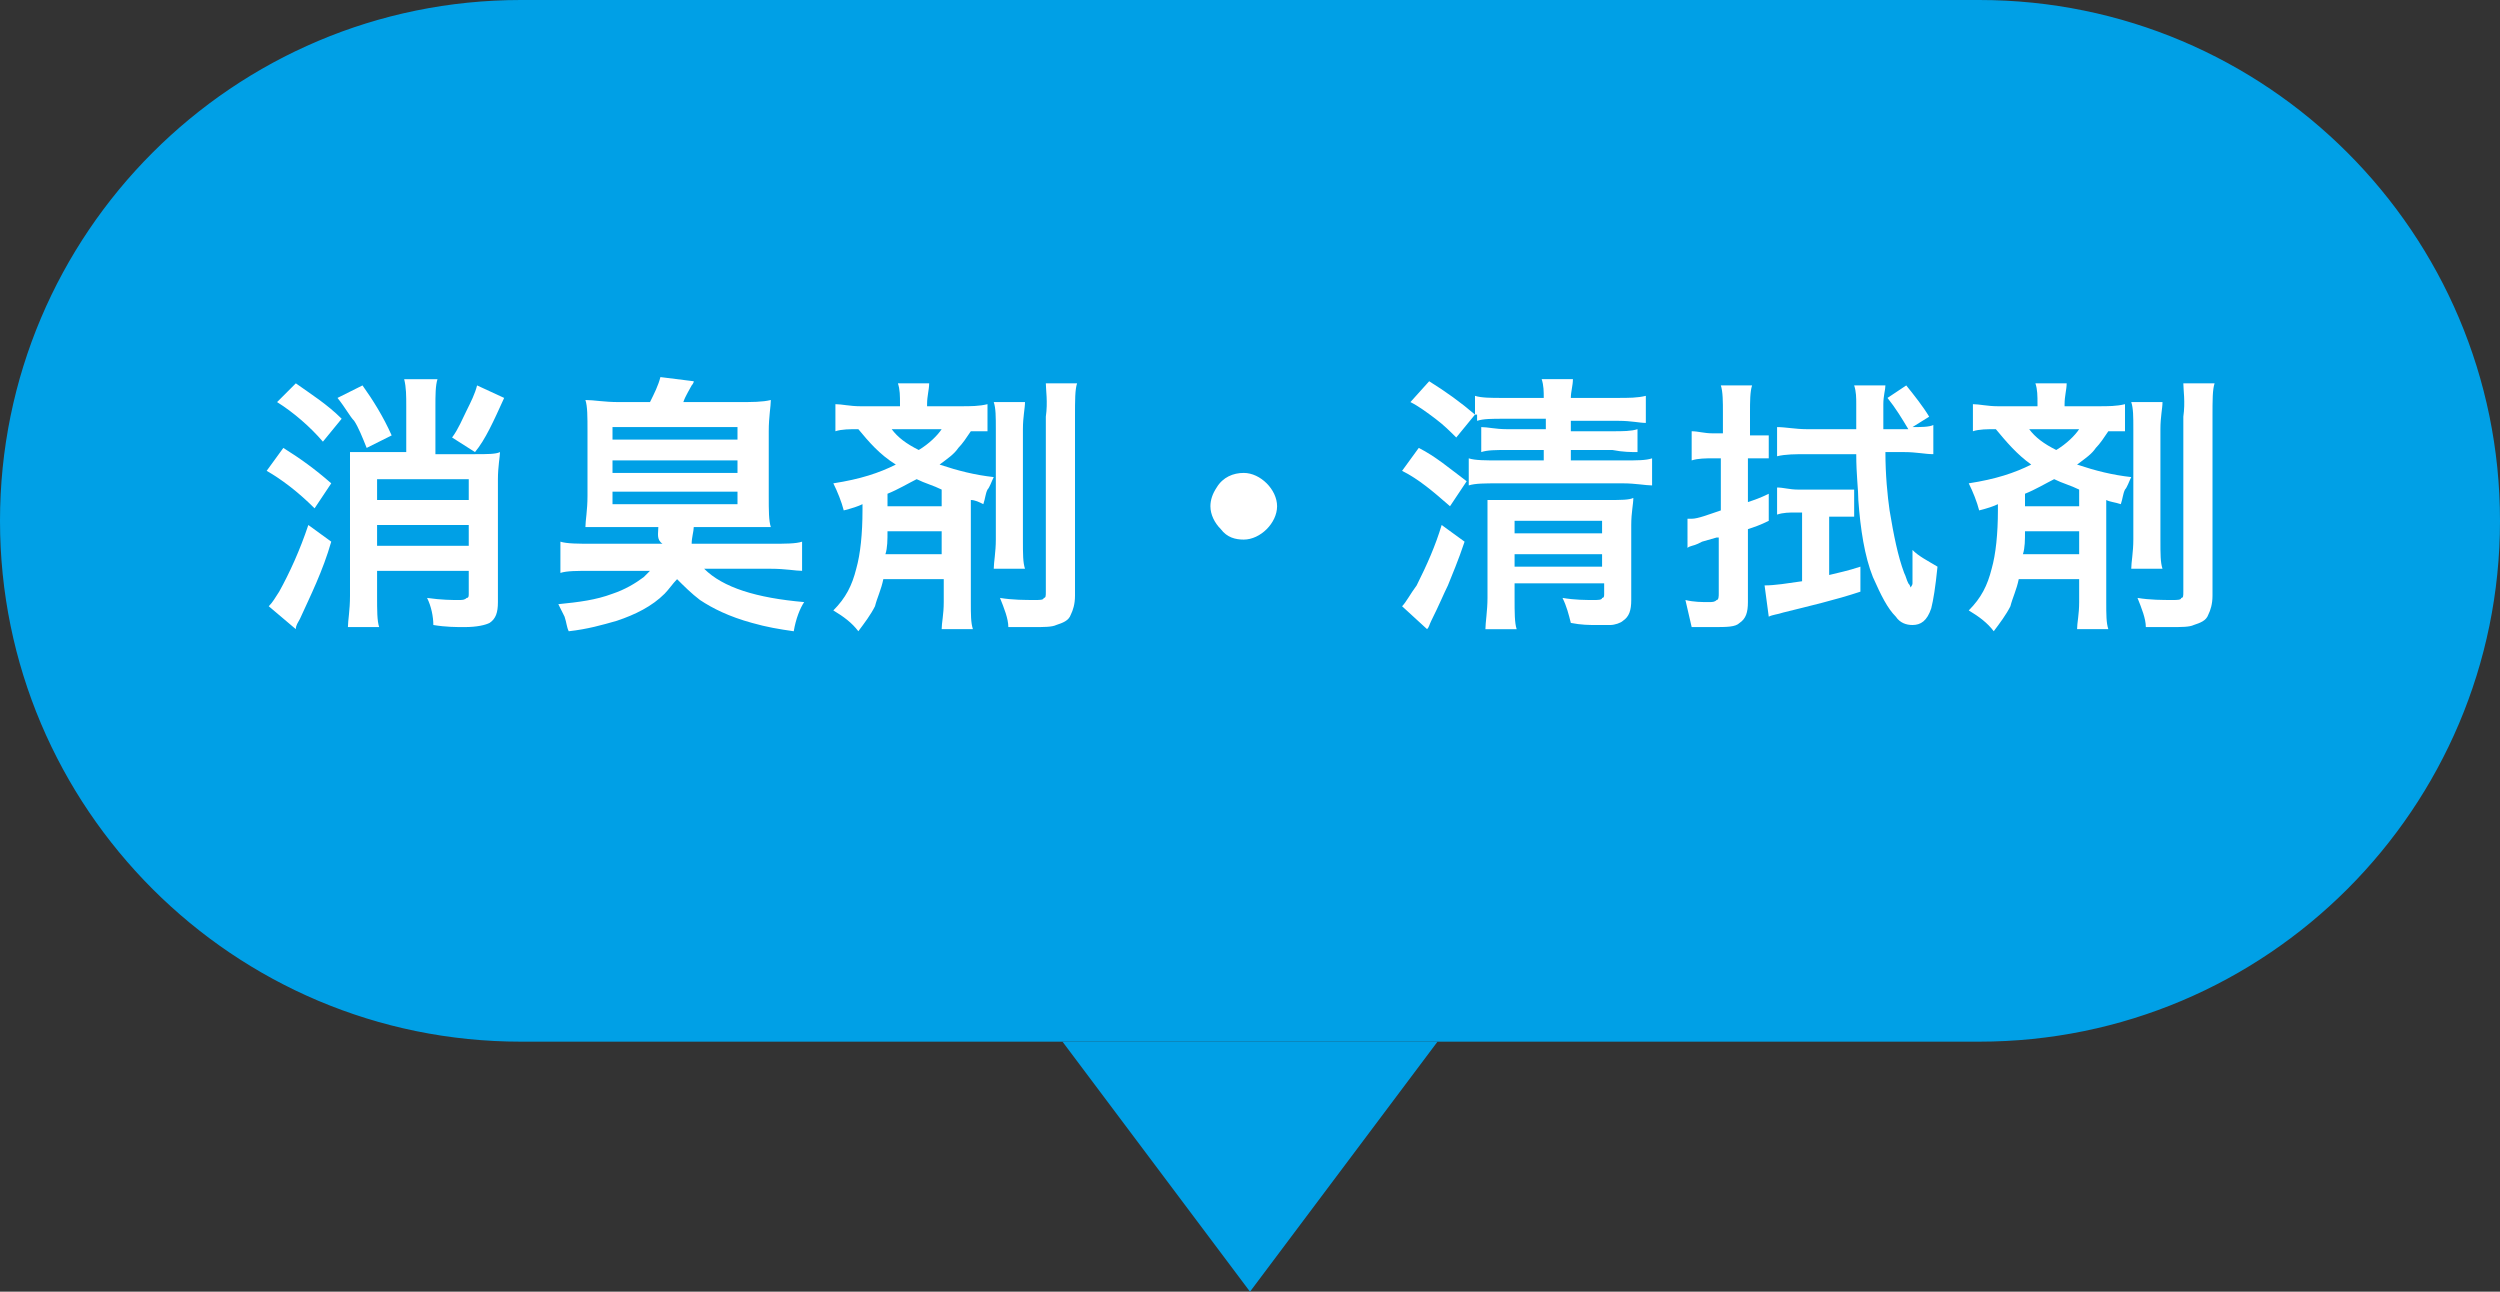
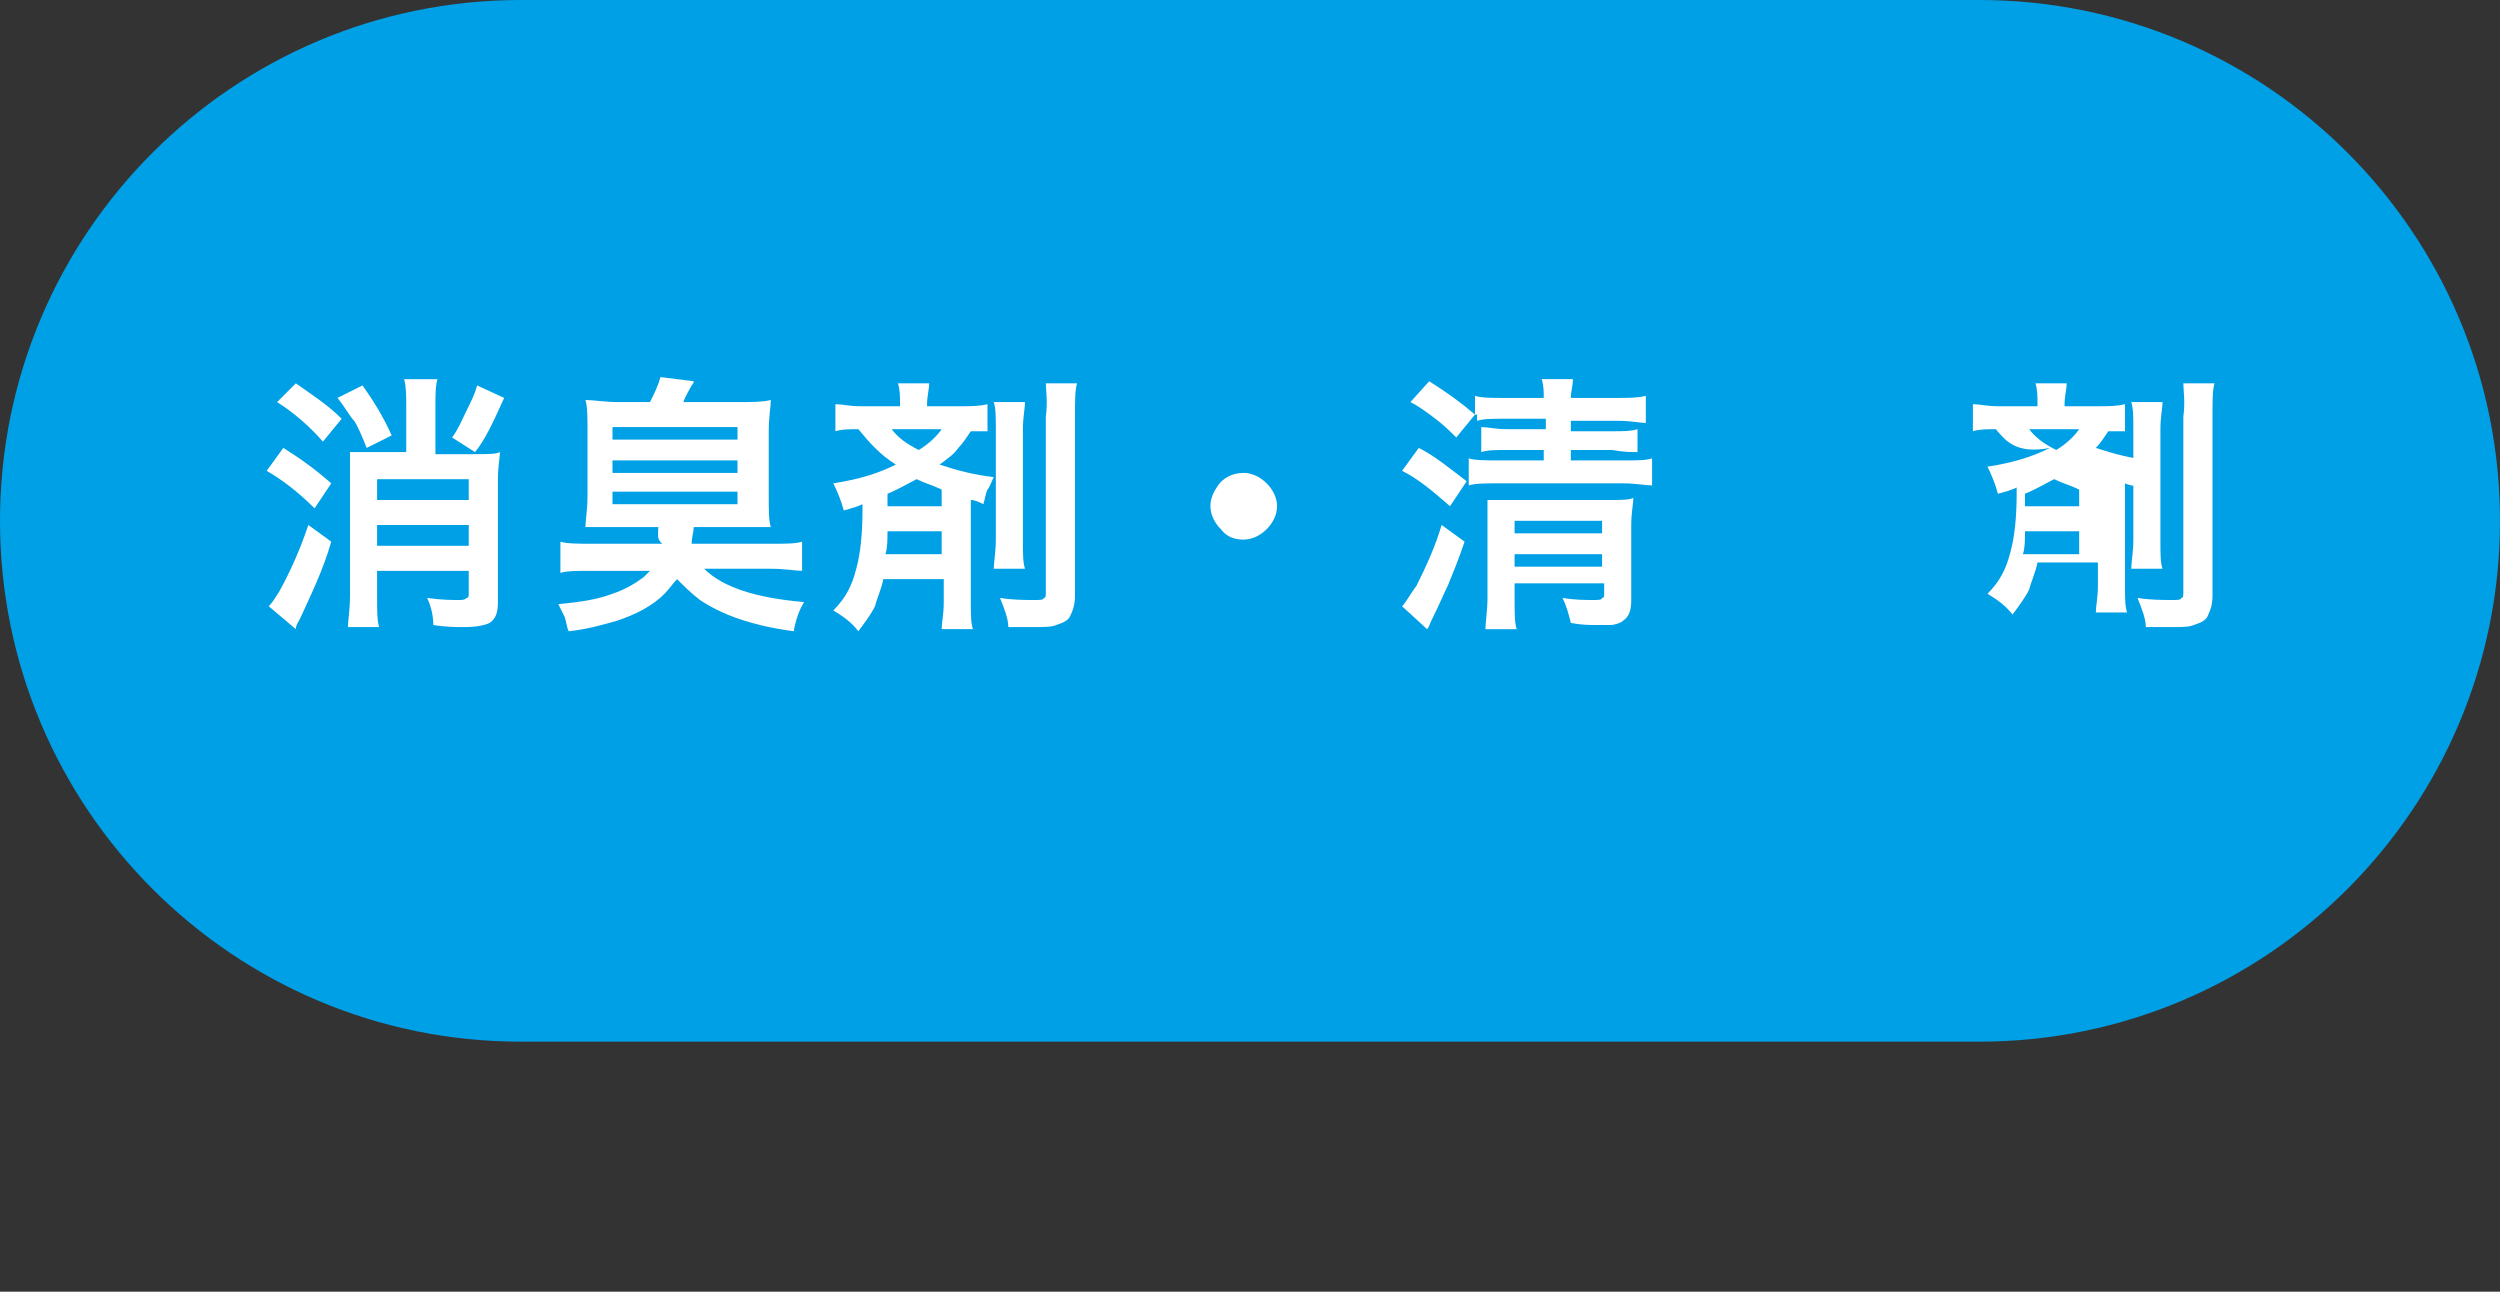
<svg xmlns="http://www.w3.org/2000/svg" version="1.1" x="0px" y="0px" width="120px" height="62px" viewBox="0 0 120 62" style="enable-background:new 0 0 120 62;" xml:space="preserve">
  <rect x="0" y="0" width="120" height="62" fill="#333333" stroke="none" />
  <style type="text/css">
	.st0{fill:#00A0E6;}
	.st1{enable-background:new    ;}
	.st2{fill:#FFFFFF;}
</style>
  <defs>
</defs>
  <title>button_02_4_localnav_1_over</title>
  <path class="st0" d="M25,49.5c-13.5,0-24.5-11-24.5-24.5S11.5,0.5,25,0.5h70c13.5,0,24.5,11,24.5,24.5s-11,24.5-24.5,24.5H25z" />
  <path class="st0" d="M95,1c13.3,0,24,10.7,24,24s-10.7,24-24,24H25C11.7,49,1,38.3,1,25S11.7,1,25,1H95 M95,0H25C11.2,0,0,11.2,0,25  s11.2,25,25,25h70c13.8,0,25-11.2,25-25S108.8,0,95,0z" />
  <g class="st1">
    <path class="st2" d="M13.6,21.5c0.8,0.5,1.5,1,2.3,1.7l-0.8,1.2c-0.8-0.8-1.6-1.4-2.3-1.8L13.6,21.5z M15.9,26   c-0.4,1.4-1,2.6-1.5,3.7c-0.1,0.2-0.2,0.3-0.2,0.5l-1.3-1.1c0.2-0.2,0.3-0.4,0.5-0.7c0.5-0.9,1-2,1.4-3.2L15.9,26z M14.2,18.4   c0.7,0.5,1.5,1,2.2,1.7l-0.9,1.1c-0.6-0.7-1.4-1.4-2.2-1.9L14.2,18.4z M16.2,19.1l1.2-0.6c0.5,0.7,1,1.5,1.4,2.4l-1.2,0.6   c-0.2-0.5-0.4-1-0.6-1.3C16.8,20,16.6,19.6,16.2,19.1z M19.5,21.8v-2.3c0-0.5,0-0.9-0.1-1.3H21c-0.1,0.3-0.1,0.8-0.1,1.3v2.3h1.9   c0.6,0,1,0,1.2-0.1c0,0.2-0.1,0.7-0.1,1.3v5.9c0,0.5-0.1,0.8-0.4,1c-0.2,0.1-0.6,0.2-1.2,0.2c-0.4,0-0.9,0-1.5-0.1   c0-0.4-0.1-0.9-0.3-1.3c0.7,0.1,1.2,0.1,1.5,0.1c0.2,0,0.3,0,0.4-0.1c0.1,0,0.1-0.1,0.1-0.2v-1.1h-4.4v1.2c0,0.7,0,1.2,0.1,1.5   h-1.5c0-0.3,0.1-0.8,0.1-1.5V23c0-0.7,0-1.1,0-1.3c0.3,0,0.7,0,1.2,0H19.5z M22.5,24v-1h-4.4v1H22.5z M18.1,25.2v1h4.4v-1H18.1z    M22.9,18.5l1.3,0.6c-0.5,1.1-0.9,2-1.4,2.6L21.7,21c0.3-0.4,0.5-0.9,0.7-1.3C22.6,19.3,22.8,18.9,22.9,18.5z" />
    <path class="st2" d="M31.6,25.3h-2.1c-0.7,0-1.1,0-1.4,0c0-0.3,0.1-0.8,0.1-1.5v-3.1c0-0.7,0-1.2-0.1-1.5c0.4,0,0.9,0.1,1.6,0.1   h1.5c0.2-0.4,0.4-0.8,0.5-1.2l1.6,0.2c0,0.1-0.1,0.2-0.1,0.2c-0.1,0.2-0.3,0.5-0.4,0.8h2.6c0.7,0,1.2,0,1.6-0.1   c0,0.3-0.1,0.8-0.1,1.5v3.1c0,0.7,0,1.2,0.1,1.5c-0.3,0-0.8,0-1.4,0h-2.3c0,0.2-0.1,0.5-0.1,0.8h3.8c0.7,0,1.2,0,1.5-0.1v1.4   c-0.3,0-0.8-0.1-1.5-0.1h-3.2c0.9,0.9,2.5,1.4,4.8,1.6c-0.2,0.3-0.4,0.8-0.5,1.4c-0.7-0.1-1.3-0.2-2-0.4c-1.1-0.3-1.9-0.7-2.5-1.1   c-0.4-0.3-0.8-0.7-1.1-1c-0.2,0.2-0.4,0.5-0.6,0.7c-0.6,0.6-1.4,1-2.3,1.3c-0.7,0.2-1.4,0.4-2.3,0.5c-0.1-0.2-0.1-0.4-0.2-0.7   c-0.1-0.2-0.2-0.4-0.3-0.6c1-0.1,1.8-0.2,2.6-0.5c0.6-0.2,1.1-0.5,1.5-0.8c0.1-0.1,0.2-0.2,0.3-0.3h-2.8c-0.7,0-1.2,0-1.5,0.1V26   c0.3,0.1,0.9,0.1,1.5,0.1h3.4C31.5,25.9,31.6,25.6,31.6,25.3z M29.4,20.5v0.6h6v-0.6H29.4z M29.4,22.1v0.6h6v-0.6H29.4z M29.4,23.6   v0.6h6v-0.6H29.4z" />
    <path class="st2" d="M41.2,20.6c-0.4,0-0.8,0-1.1,0.1v-1.3c0.3,0,0.7,0.1,1.2,0.1h1.9v-0.1c0-0.4,0-0.7-0.1-1h1.5   c0,0.3-0.1,0.6-0.1,1v0.1h1.6c0.5,0,0.9,0,1.3-0.1v1.3c-0.2,0-0.5,0-0.8,0c-0.2,0.3-0.4,0.6-0.6,0.8c-0.2,0.3-0.5,0.5-0.9,0.8   c0.9,0.3,1.7,0.5,2.6,0.6c-0.1,0.2-0.2,0.5-0.3,0.6c-0.1,0.2-0.1,0.4-0.2,0.7C47,24.1,46.8,24,46.6,24v4.9c0,0.6,0,1,0.1,1.3h-1.5   c0-0.3,0.1-0.7,0.1-1.3v-1.1h-2.9c-0.1,0.5-0.3,0.9-0.4,1.3c-0.2,0.4-0.5,0.8-0.8,1.2c-0.3-0.4-0.7-0.7-1.2-1   c0.6-0.6,0.9-1.2,1.1-2c0.2-0.7,0.3-1.7,0.3-2.8v-0.3c-0.2,0.1-0.5,0.2-0.9,0.3c-0.1-0.4-0.3-0.9-0.5-1.3c1.3-0.2,2.2-0.5,3-0.9   C42.2,21.8,41.7,21.2,41.2,20.6z M45.2,25.5h-2.6c0,0.4,0,0.8-0.1,1.1h2.7V25.5z M45.2,23.5c-0.4-0.2-0.8-0.3-1.2-0.5   c-0.4,0.2-0.9,0.5-1.4,0.7l0,0.5v0.1h2.6V23.5z M42.8,20.6c0.3,0.4,0.7,0.7,1.3,1c0.5-0.3,0.9-0.7,1.1-1H42.8z M47.7,19.3h1.5   c0,0.3-0.1,0.7-0.1,1.3v5.3c0,0.7,0,1.1,0.1,1.4h-1.5c0-0.3,0.1-0.8,0.1-1.4v-5.3C47.8,20,47.8,19.6,47.7,19.3z M50.2,18.4h1.5   c-0.1,0.3-0.1,0.8-0.1,1.6v8.6c0,0.4-0.1,0.7-0.2,0.9c-0.1,0.3-0.4,0.4-0.7,0.5c-0.2,0.1-0.6,0.1-1.1,0.1c-0.1,0-0.5,0-1.2,0   c0-0.4-0.2-0.9-0.4-1.4c0.6,0.1,1.2,0.1,1.7,0.1c0.2,0,0.4,0,0.4-0.1c0.1,0,0.1-0.1,0.1-0.3V20C50.3,19.3,50.2,18.7,50.2,18.4z" />
    <path class="st2" d="M59.7,22.7c0.4,0,0.8,0.2,1.1,0.5c0.3,0.3,0.5,0.7,0.5,1.1c0,0.4-0.2,0.8-0.5,1.1c-0.3,0.3-0.7,0.5-1.1,0.5   c-0.4,0-0.8-0.1-1.1-0.5c-0.3-0.3-0.5-0.7-0.5-1.1c0-0.3,0.1-0.6,0.3-0.9C58.7,22.9,59.2,22.7,59.7,22.7z" />
    <path class="st2" d="M68.1,21.5c0.8,0.4,1.5,1,2.3,1.6l-0.8,1.2c-0.8-0.7-1.5-1.3-2.3-1.7L68.1,21.5z M70.3,26   c-0.3,0.9-0.6,1.6-0.8,2.1c-0.2,0.4-0.4,0.9-0.8,1.7c-0.1,0.2-0.1,0.3-0.2,0.4l-1.2-1.1c0.2-0.2,0.4-0.6,0.7-1   c0.5-1,0.9-1.9,1.2-2.9L70.3,26z M70.8,19.9L69.9,21c-0.3-0.3-0.6-0.6-1-0.9c-0.4-0.3-0.8-0.6-1.2-0.8l0.9-1   C69.4,18.8,70.1,19.3,70.8,19.9V19c0.3,0.1,0.8,0.1,1.3,0.1h2c0-0.3,0-0.6-0.1-0.9h1.5c0,0.3-0.1,0.6-0.1,0.9h2.2   c0.6,0,1,0,1.4-0.1v1.3c-0.3,0-0.7-0.1-1.3-0.1h-2.3v0.5h2c0.5,0,0.9,0,1.2-0.1v1.1c-0.3,0-0.7,0-1.2-0.1h-2v0.5h2.5   c0.7,0,1.1,0,1.4-0.1v1.3c-0.3,0-0.8-0.1-1.4-0.1h-6c-0.6,0-1.1,0-1.4,0.1v-1.3c0.3,0.1,0.8,0.1,1.5,0.1h2.1v-0.5h-1.8   c-0.5,0-0.9,0-1.2,0.1v-1.2c0.3,0,0.7,0.1,1.2,0.1h1.9v-0.5h-2c-0.6,0-1,0-1.3,0.1V19.9z M72.7,28.2v0.5c0,0.7,0,1.2,0.1,1.5h-1.5   c0-0.3,0.1-0.9,0.1-1.5v-3.5c0-0.5,0-0.9,0-1.2c0.4,0,0.8,0,1.3,0h4.5c0.6,0,1,0,1.2-0.1c0,0.3-0.1,0.7-0.1,1.3v3.6   c0,0.5-0.1,0.8-0.4,1c-0.1,0.1-0.4,0.2-0.6,0.2c-0.2,0-0.4,0-0.7,0c-0.3,0-0.7,0-1.2-0.1c-0.1-0.4-0.2-0.8-0.4-1.2   c0.6,0.1,1.1,0.1,1.5,0.1c0.2,0,0.4,0,0.4-0.1c0.1,0,0.1-0.1,0.1-0.2v-0.5H72.7z M72.7,25.6h4.2V25h-4.2V25.6z M72.7,27.2h4.2v-0.6   h-4.2V27.2z" />
-     <path class="st2" d="M82.7,22h-0.5c-0.3,0-0.7,0-1,0.1v-1.4c0.3,0,0.6,0.1,1,0.1h0.5v-1c0-0.5,0-1-0.1-1.3h1.5   c-0.1,0.3-0.1,0.8-0.1,1.3v1.1h0.2c0.3,0,0.5,0,0.7,0V22c-0.2,0-0.5,0-0.8,0h-0.2v2.1c0.3-0.1,0.6-0.2,1-0.4V25   c-0.4,0.2-0.7,0.3-1,0.4v3.5c0,0.5-0.1,0.8-0.4,1c-0.2,0.2-0.6,0.2-1.3,0.2c-0.3,0-0.6,0-1,0c-0.1-0.4-0.2-0.9-0.3-1.3   c0.4,0.1,0.8,0.1,1.1,0.1c0.2,0,0.3,0,0.4-0.1c0.1,0,0.1-0.2,0.1-0.3v-2.7l-0.1,0l-0.7,0.2l-0.2,0.1c-0.2,0.1-0.4,0.1-0.5,0.2   L81,24.9c0.1,0,0.1,0,0.2,0c0.3,0,0.8-0.2,1.4-0.4V22z M86.5,24.6h-0.3c-0.3,0-0.6,0-0.9,0.1v-1.3c0.3,0,0.6,0.1,1,0.1h1.7   c0.4,0,0.7,0,1,0v1.3c-0.2,0-0.4,0-0.7,0h-0.5v2.8c0.4-0.1,0.9-0.2,1.5-0.4l0,1.2c-1.2,0.4-2.5,0.7-3.7,1c-0.3,0.1-0.5,0.1-0.7,0.2   l-0.2-1.5c0.5,0,1.1-0.1,1.8-0.2V24.6z M91.8,20.5c0.4,0,0.8,0,1-0.1v1.4c-0.4,0-0.8-0.1-1.4-0.1h-0.9c0,1.1,0.1,2.1,0.2,2.8   c0.2,1.2,0.4,2.2,0.7,3c0.1,0.2,0.1,0.3,0.2,0.5c0.1,0.1,0.1,0.2,0.1,0.2c0,0,0.1-0.1,0.1-0.2c0-0.3,0-0.7,0-1.1c0-0.1,0-0.3,0-0.5   c0.3,0.3,0.7,0.5,1.2,0.8c-0.1,1-0.2,1.6-0.3,2c-0.2,0.6-0.5,0.8-0.9,0.8c-0.3,0-0.6-0.1-0.8-0.4c-0.4-0.4-0.7-1-1.1-1.9   c-0.4-1-0.6-2.3-0.7-3.7c0-0.5-0.1-1.2-0.1-2.2h-2.4c-0.5,0-1,0-1.4,0.1v-1.4c0.4,0,0.9,0.1,1.4,0.1h2.4c0-0.3,0-0.7,0-1.2   c0-0.3,0-0.6-0.1-0.9h1.5c0,0.2-0.1,0.5-0.1,0.9l0,0.6l0,0.6h1.2c-0.3-0.5-0.6-1-1-1.5l0.9-0.6c0.4,0.5,0.8,1,1.1,1.5L91.8,20.5z" />
-     <path class="st2" d="M95.8,20.6c-0.4,0-0.8,0-1.1,0.1v-1.3c0.3,0,0.7,0.1,1.2,0.1h1.9v-0.1c0-0.4,0-0.7-0.1-1h1.5   c0,0.3-0.1,0.6-0.1,1v0.1h1.6c0.5,0,0.9,0,1.3-0.1v1.3c-0.2,0-0.5,0-0.8,0c-0.2,0.3-0.4,0.6-0.6,0.8c-0.2,0.3-0.5,0.5-0.9,0.8   c0.9,0.3,1.7,0.5,2.6,0.6c-0.1,0.2-0.2,0.5-0.3,0.6c-0.1,0.2-0.1,0.4-0.2,0.7c-0.3-0.1-0.5-0.1-0.7-0.2v4.9c0,0.6,0,1,0.1,1.3h-1.5   c0-0.3,0.1-0.7,0.1-1.3v-1.1h-2.9c-0.1,0.5-0.3,0.9-0.4,1.3c-0.2,0.4-0.5,0.8-0.8,1.2c-0.3-0.4-0.7-0.7-1.2-1   c0.6-0.6,0.9-1.2,1.1-2c0.2-0.7,0.3-1.7,0.3-2.8v-0.3c-0.2,0.1-0.5,0.2-0.9,0.3c-0.1-0.4-0.3-0.9-0.5-1.3c1.3-0.2,2.2-0.5,3-0.9   C96.8,21.8,96.3,21.2,95.8,20.6z M99.8,25.5h-2.6c0,0.4,0,0.8-0.1,1.1h2.7V25.5z M99.8,23.5c-0.4-0.2-0.8-0.3-1.2-0.5   c-0.4,0.2-0.9,0.5-1.4,0.7l0,0.5v0.1h2.6V23.5z M97.4,20.6c0.3,0.4,0.7,0.7,1.3,1c0.5-0.3,0.9-0.7,1.1-1H97.4z M102.3,19.3h1.5   c0,0.3-0.1,0.7-0.1,1.3v5.3c0,0.7,0,1.1,0.1,1.4h-1.5c0-0.3,0.1-0.8,0.1-1.4v-5.3C102.4,20,102.4,19.6,102.3,19.3z M104.8,18.4h1.5   c-0.1,0.3-0.1,0.8-0.1,1.6v8.6c0,0.4-0.1,0.7-0.2,0.9c-0.1,0.3-0.4,0.4-0.7,0.5c-0.2,0.1-0.6,0.1-1.1,0.1c-0.1,0-0.5,0-1.2,0   c0-0.4-0.2-0.9-0.4-1.4c0.6,0.1,1.2,0.1,1.7,0.1c0.2,0,0.4,0,0.4-0.1c0.1,0,0.1-0.1,0.1-0.3V20C104.9,19.3,104.8,18.7,104.8,18.4z" />
+     <path class="st2" d="M95.8,20.6c-0.4,0-0.8,0-1.1,0.1v-1.3c0.3,0,0.7,0.1,1.2,0.1h1.9v-0.1c0-0.4,0-0.7-0.1-1h1.5   c0,0.3-0.1,0.6-0.1,1v0.1h1.6c0.5,0,0.9,0,1.3-0.1v1.3c-0.2,0-0.5,0-0.8,0c-0.2,0.3-0.4,0.6-0.6,0.8c0.9,0.3,1.7,0.5,2.6,0.6c-0.1,0.2-0.2,0.5-0.3,0.6c-0.1,0.2-0.1,0.4-0.2,0.7c-0.3-0.1-0.5-0.1-0.7-0.2v4.9c0,0.6,0,1,0.1,1.3h-1.5   c0-0.3,0.1-0.7,0.1-1.3v-1.1h-2.9c-0.1,0.5-0.3,0.9-0.4,1.3c-0.2,0.4-0.5,0.8-0.8,1.2c-0.3-0.4-0.7-0.7-1.2-1   c0.6-0.6,0.9-1.2,1.1-2c0.2-0.7,0.3-1.7,0.3-2.8v-0.3c-0.2,0.1-0.5,0.2-0.9,0.3c-0.1-0.4-0.3-0.9-0.5-1.3c1.3-0.2,2.2-0.5,3-0.9   C96.8,21.8,96.3,21.2,95.8,20.6z M99.8,25.5h-2.6c0,0.4,0,0.8-0.1,1.1h2.7V25.5z M99.8,23.5c-0.4-0.2-0.8-0.3-1.2-0.5   c-0.4,0.2-0.9,0.5-1.4,0.7l0,0.5v0.1h2.6V23.5z M97.4,20.6c0.3,0.4,0.7,0.7,1.3,1c0.5-0.3,0.9-0.7,1.1-1H97.4z M102.3,19.3h1.5   c0,0.3-0.1,0.7-0.1,1.3v5.3c0,0.7,0,1.1,0.1,1.4h-1.5c0-0.3,0.1-0.8,0.1-1.4v-5.3C102.4,20,102.4,19.6,102.3,19.3z M104.8,18.4h1.5   c-0.1,0.3-0.1,0.8-0.1,1.6v8.6c0,0.4-0.1,0.7-0.2,0.9c-0.1,0.3-0.4,0.4-0.7,0.5c-0.2,0.1-0.6,0.1-1.1,0.1c-0.1,0-0.5,0-1.2,0   c0-0.4-0.2-0.9-0.4-1.4c0.6,0.1,1.2,0.1,1.7,0.1c0.2,0,0.4,0,0.4-0.1c0.1,0,0.1-0.1,0.1-0.3V20C104.9,19.3,104.8,18.7,104.8,18.4z" />
  </g>
-   <polyline class="st0" points="69,50 60,62 51,50 " />
</svg>